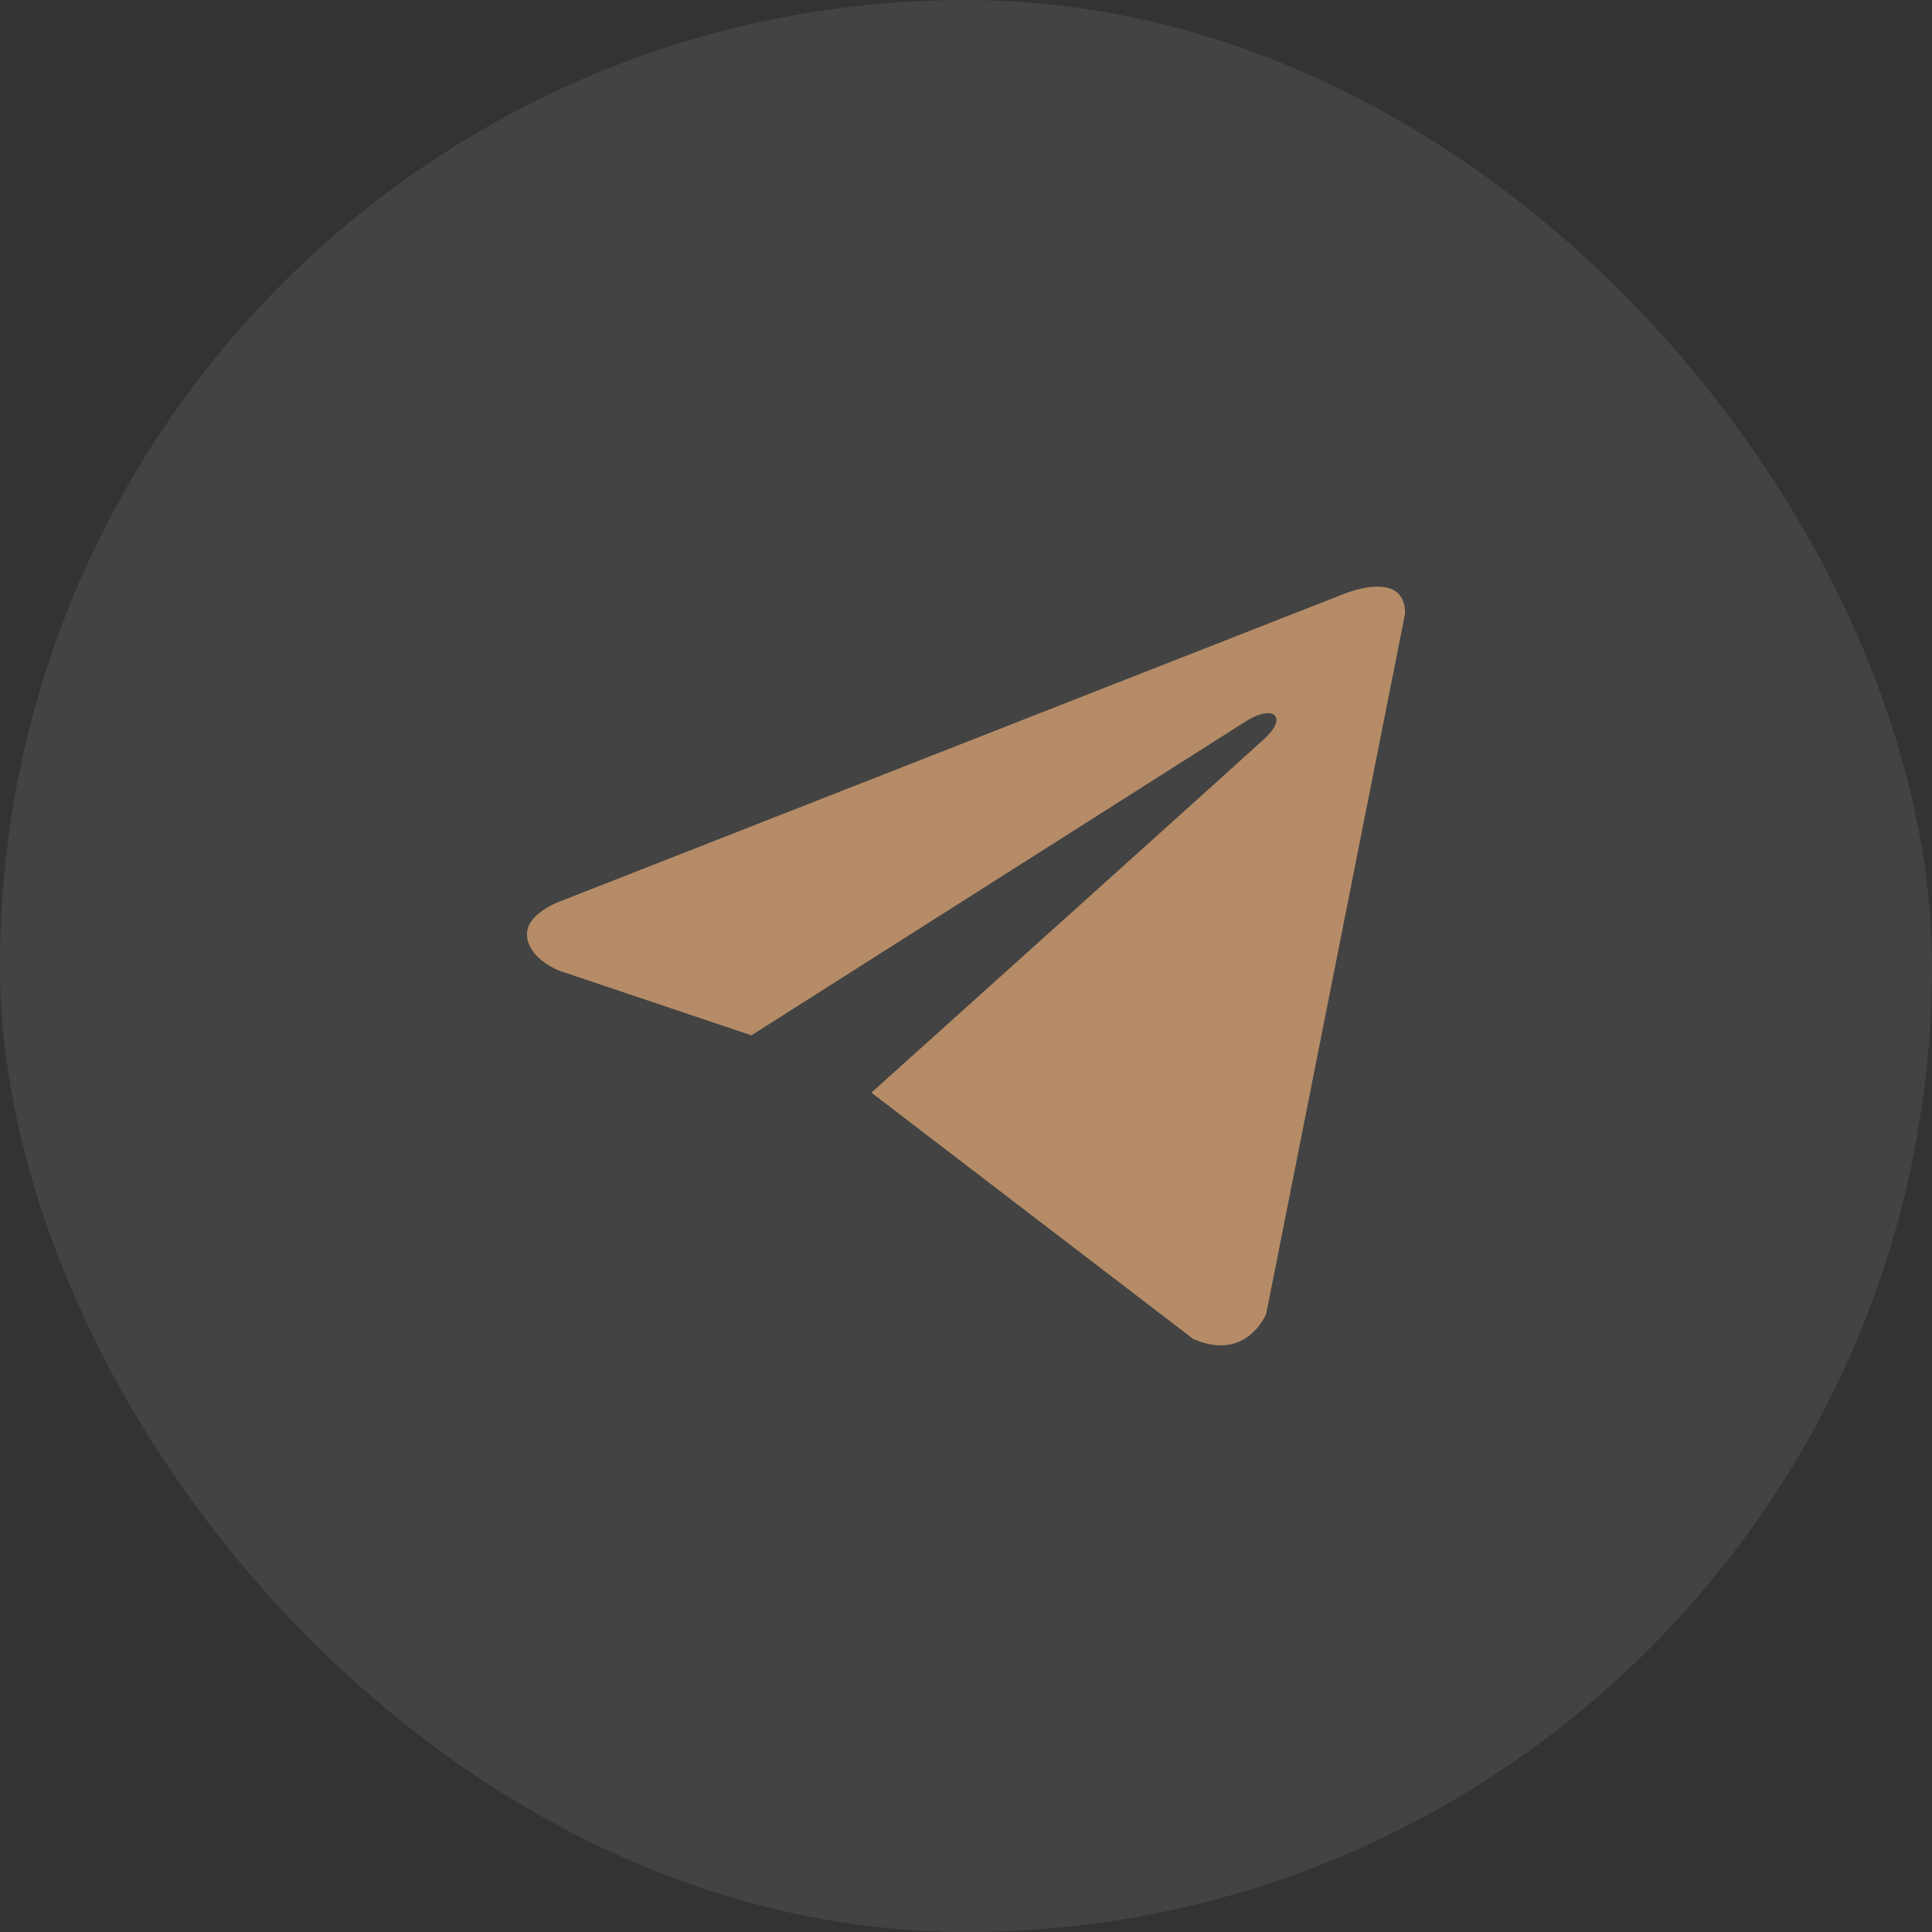
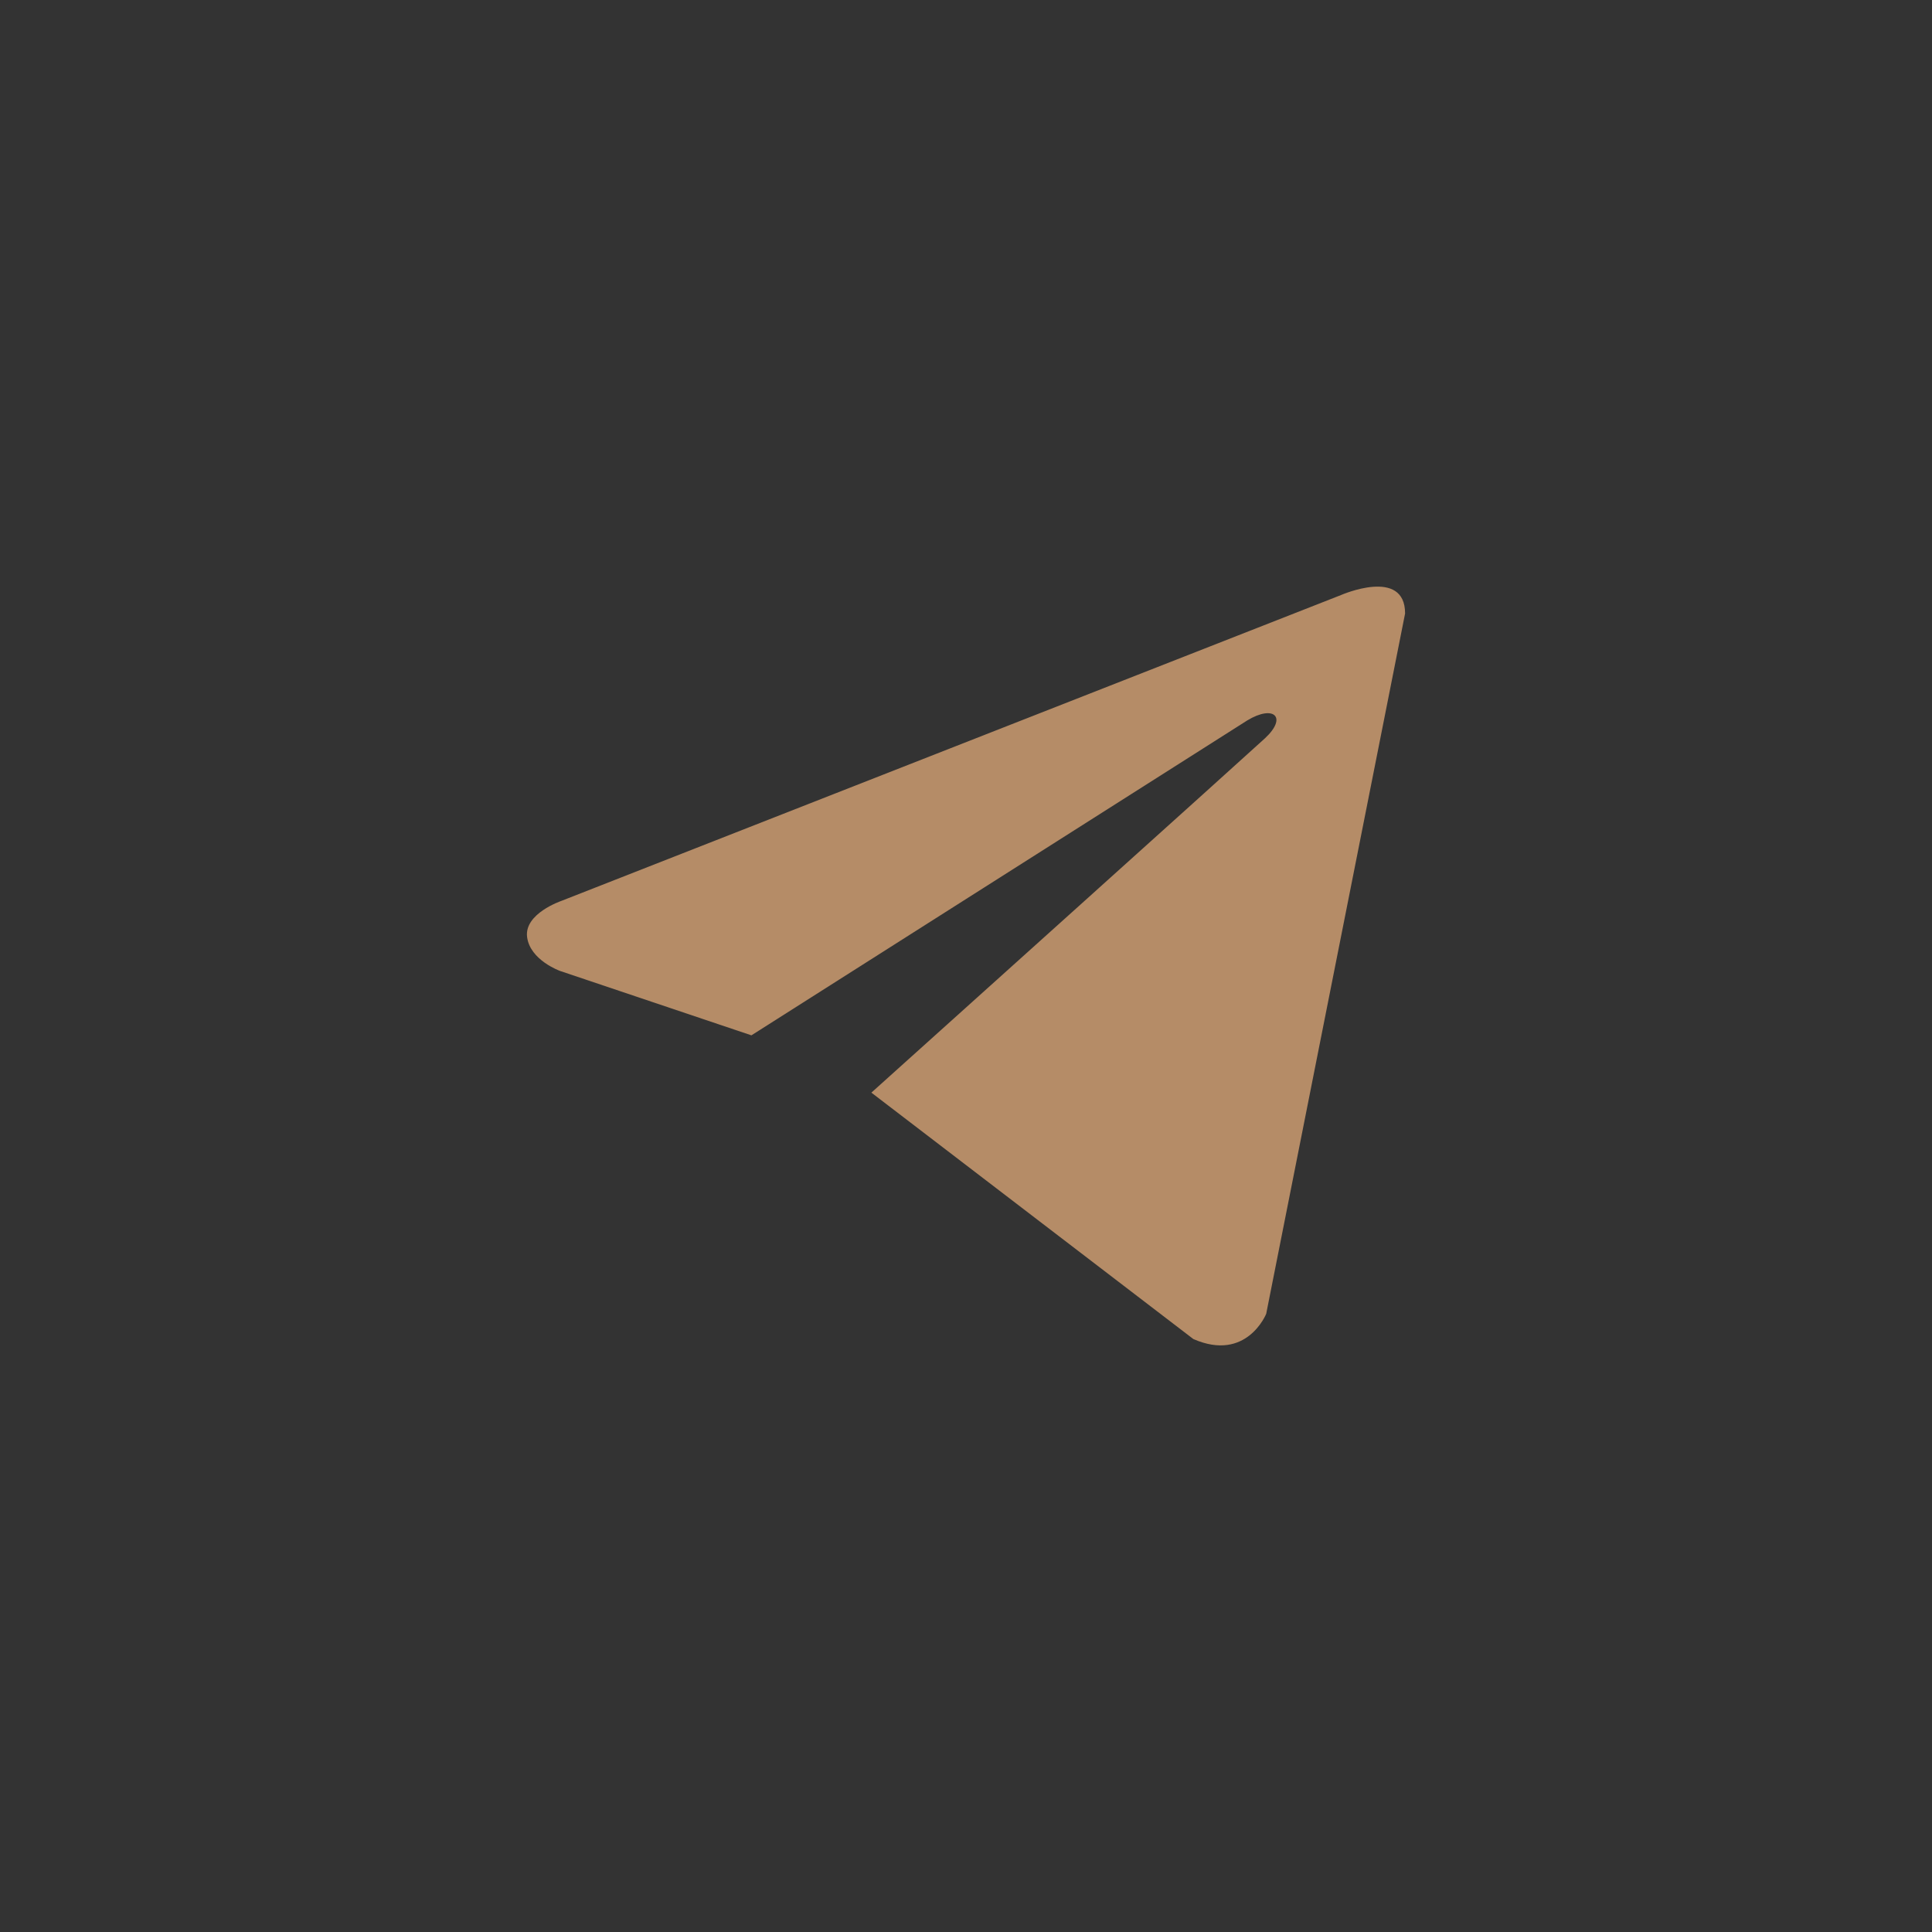
<svg xmlns="http://www.w3.org/2000/svg" width="44" height="44" viewBox="0 0 44 44" fill="none">
  <rect x="0" y="0" width="44" height="44" fill="#333333" stroke="none" />
-   <rect width="44" height="44" rx="22" fill="white" fill-opacity="0.08" />
  <path d="M32 13.972L28.837 29.921C28.837 29.921 28.394 31.027 27.178 30.496L19.845 24.884C20.831 23.998 28.476 17.124 28.811 16.812C29.328 16.33 29.007 16.043 28.406 16.407L17.113 23.579L12.756 22.113C12.756 22.113 12.07 21.869 12.004 21.338C11.937 20.807 12.778 20.52 12.778 20.52L30.54 13.552C30.54 13.552 32 12.911 32 13.972Z" fill="#B58C67" />
</svg>